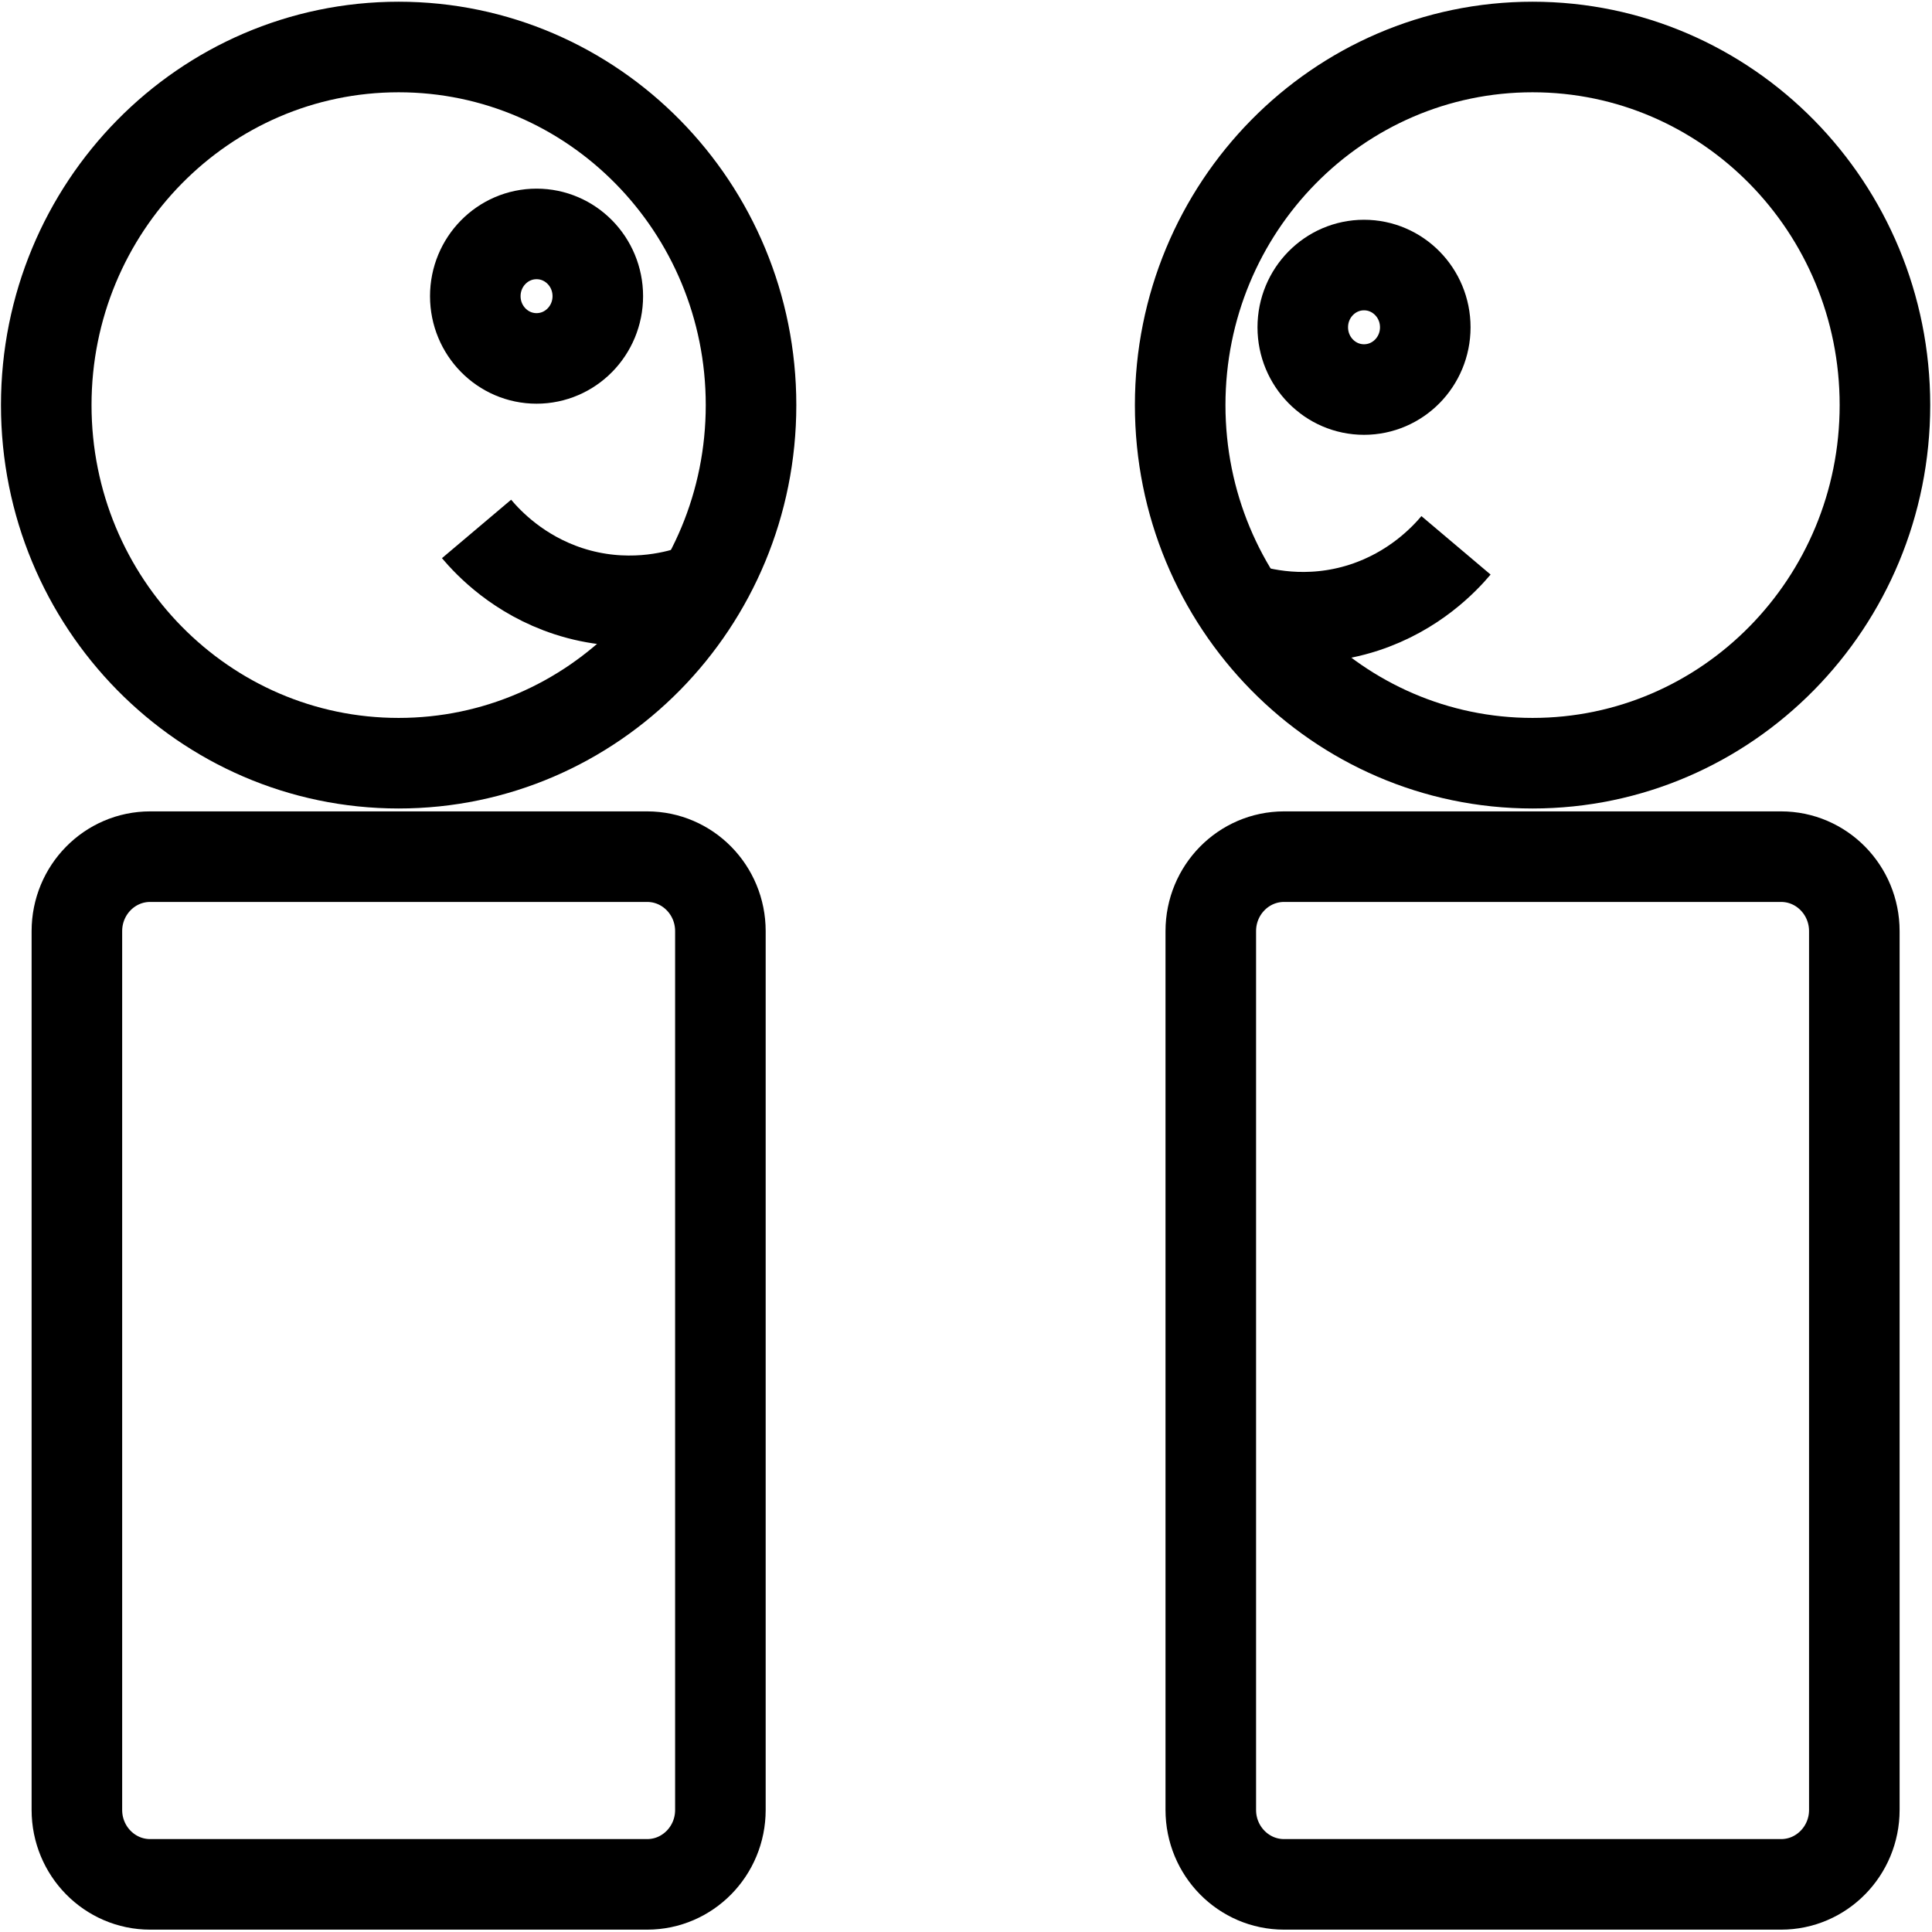
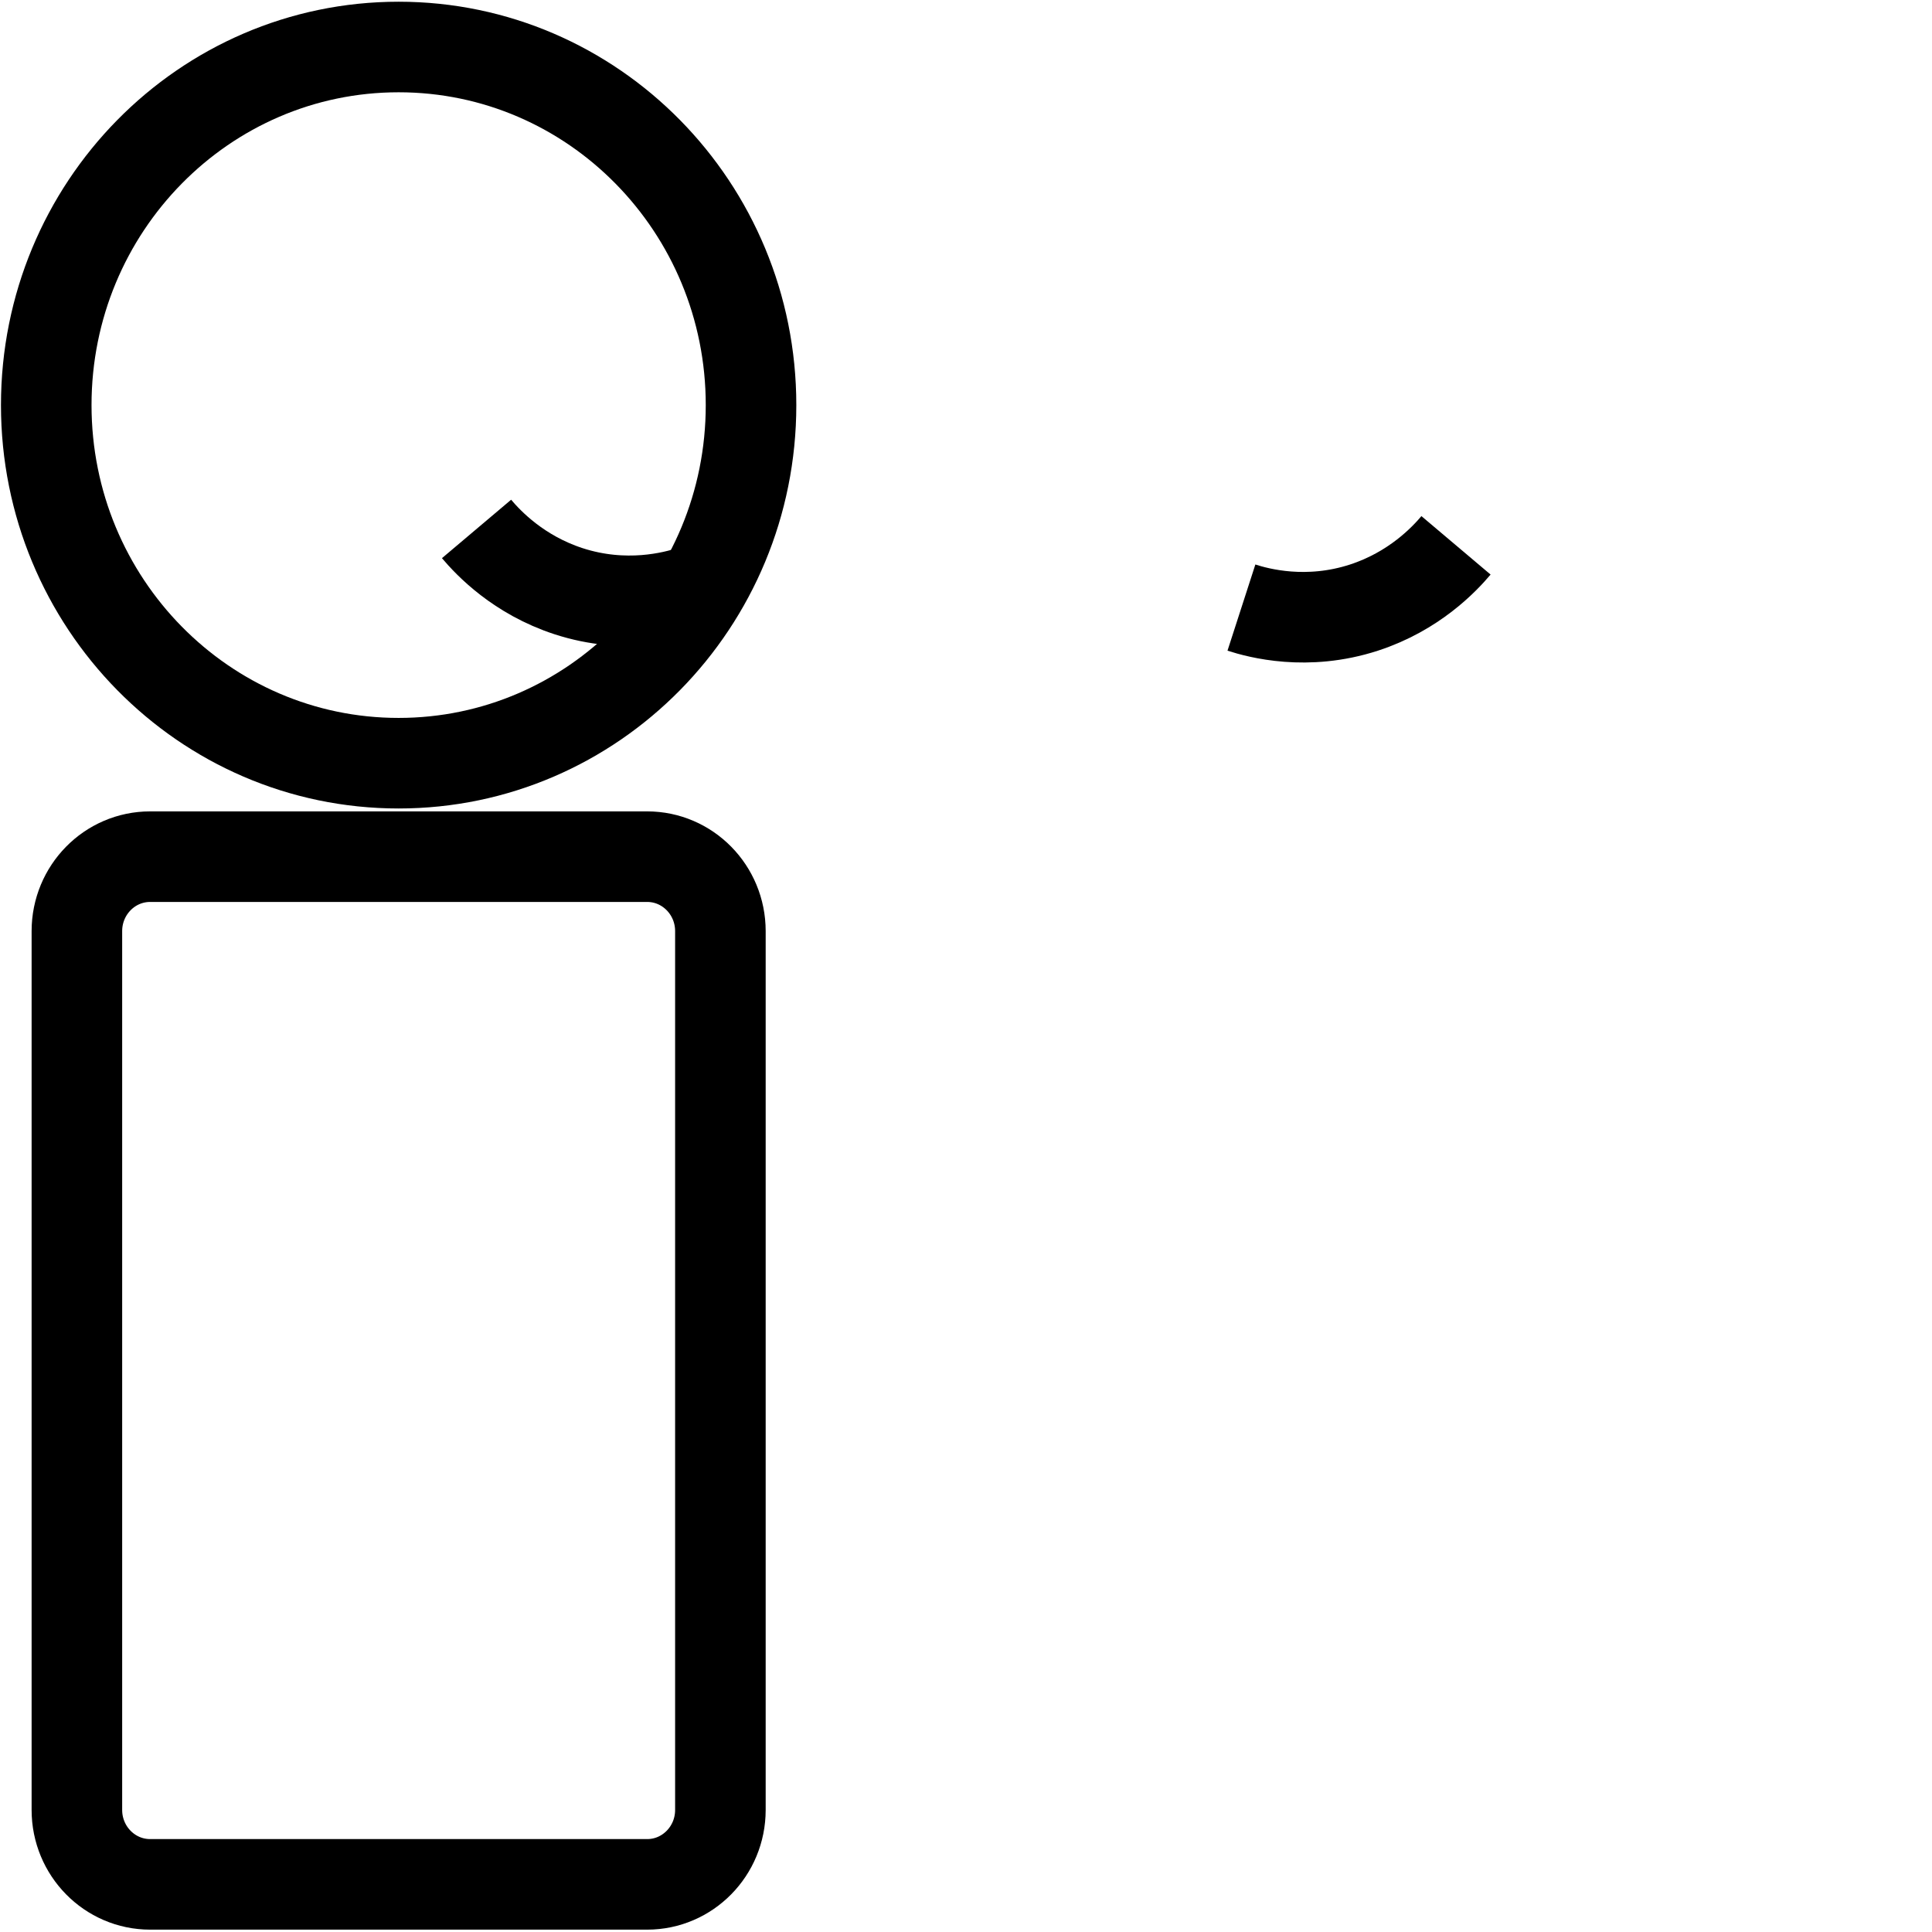
<svg xmlns="http://www.w3.org/2000/svg" width="64" height="64" viewBox="0 0 64 64" fill="none">
  <g clip-path="url(#clip0_341_230)">
    <path d="M13.205 25.282C19.652 25.282 24.879 19.971 24.879 13.419C24.879 6.868 19.652 1.557 13.205 1.557C6.758 1.557 1.532 6.868 1.532 13.419C1.532 19.971 6.758 25.282 13.205 25.282Z" stroke="black" stroke-width="3" stroke-linejoin="round" />
-     <path d="M50.768 25.282C57.215 25.282 62.441 19.971 62.441 13.419C62.441 6.868 57.215 1.557 50.768 1.557C44.321 1.557 39.095 6.868 39.095 13.419C39.095 19.971 44.321 25.282 50.768 25.282Z" stroke="black" stroke-width="3" stroke-linejoin="round" />
    <path d="M21.437 28.378H4.974C3.634 28.378 2.547 29.482 2.547 30.845V59.956C2.547 61.318 3.634 62.422 4.974 62.422H21.437C22.778 62.422 23.864 61.318 23.864 59.956V30.845C23.864 29.482 22.778 28.378 21.437 28.378Z" stroke="black" stroke-width="3" stroke-linejoin="round" />
-     <path d="M59 28.378H42.537C41.196 28.378 40.109 29.482 40.109 30.845V59.956C40.109 61.318 41.196 62.422 42.537 62.422H59C60.34 62.422 61.427 61.318 61.427 59.956V30.845C61.427 29.482 60.34 28.378 59 28.378Z" stroke="black" stroke-width="3" stroke-linejoin="round" />
-     <path d="M17.774 11.873C18.895 11.873 19.803 10.95 19.803 9.811C19.803 8.672 18.895 7.749 17.774 7.749C16.654 7.749 15.745 8.672 15.745 9.811C15.745 10.95 16.654 11.873 17.774 11.873Z" stroke="black" stroke-width="3" stroke-linejoin="round" />
-     <path d="M45.185 12.904C46.306 12.904 47.214 11.981 47.214 10.842C47.214 9.703 46.306 8.78 45.185 8.78C44.065 8.78 43.156 9.703 43.156 10.842C43.156 11.981 44.065 12.904 45.185 12.904Z" stroke="black" stroke-width="3" stroke-linejoin="round" />
    <path d="M41.124 20.127C41.693 20.311 43.292 20.743 45.185 20.127C46.84 19.587 47.834 18.536 48.232 18.065" stroke="black" stroke-width="3" stroke-linejoin="round" />
    <path d="M22.894 19.584C22.326 19.767 20.726 20.2 18.833 19.584C17.178 19.044 16.184 17.993 15.786 17.522" stroke="black" stroke-width="3" stroke-linejoin="round" />
  </g>
  <defs>
    <clipPath id="clip0_341_230">
      <rect width="64" height="64" fill="white" />
    </clipPath>
  </defs>
</svg>